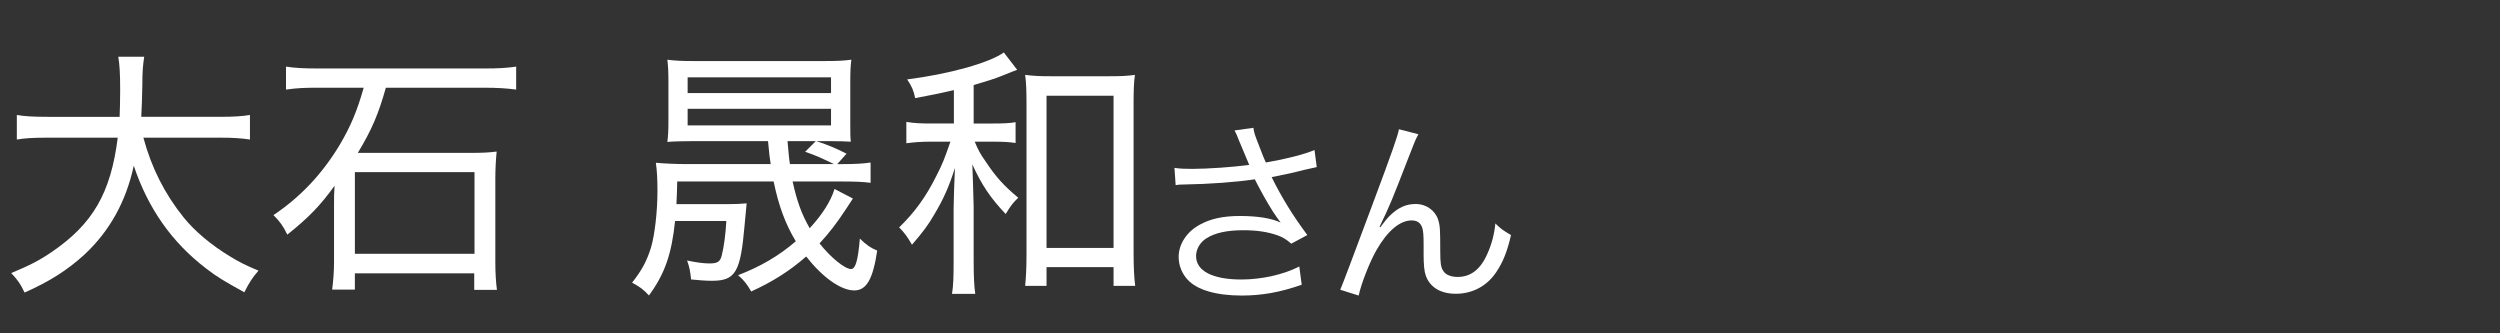
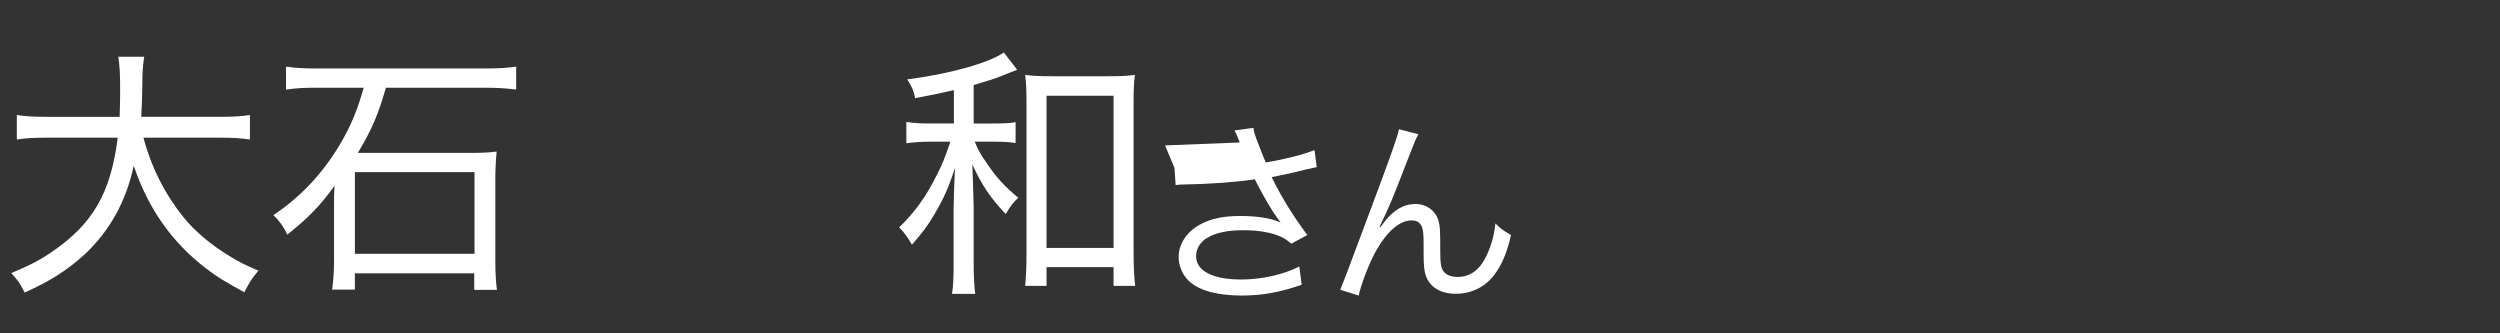
<svg xmlns="http://www.w3.org/2000/svg" width="150" height="20" viewBox="0 0 150 20">
  <rect x="0" y="0" width="150" height="20" fill="#333333" stroke="none" />
  <defs>
    <style>
      .cls-1 {
        fill: none;
      }

      .cls-1, .cls-2 {
        stroke-width: 0px;
      }

      .cls-2 {
        fill: #fff;
      }
    </style>
  </defs>
  <g id="yamagata_it">
    <g>
-       <path class="cls-2" d="M74.386,8.548c-.192-.493-.217-.541-.313-.722l1.131-.156c.048.325.072.385.337,1.07.229.601.312.806.408,1.01,1.202-.204,2.272-.481,2.922-.746l.133,1.022c-.229.048-.35.072-.758.168-.697.181-1.095.265-1.948.434.626,1.262,1.274,2.308,2.141,3.475l-.962.517c-.325-.276-.505-.385-.842-.505-.577-.204-1.227-.301-2.033-.301-.985,0-1.695.156-2.212.481-.385.24-.626.649-.626,1.07,0,.89.986,1.406,2.718,1.406,1.215,0,2.549-.301,3.475-.781l.145,1.094c-1.299.457-2.404.649-3.595.649-1.539,0-2.682-.337-3.247-.95-.349-.372-.541-.865-.541-1.37,0-.77.493-1.516,1.274-1.936.662-.361,1.407-.518,2.405-.518,1.046,0,1.888.133,2.441.396q-.072-.096-.252-.349c-.265-.36-.722-1.142-1.095-1.852-.12-.24-.132-.265-.204-.396-1.107.168-2.718.288-4.269.312-.252,0-.301.012-.48.036l-.072-1.034c.324.049.601.061,1.058.061.926,0,2.489-.108,3.427-.24l-.564-1.347Z" />
+       <path class="cls-2" d="M74.386,8.548c-.192-.493-.217-.541-.313-.722l1.131-.156c.048.325.072.385.337,1.07.229.601.312.806.408,1.01,1.202-.204,2.272-.481,2.922-.746l.133,1.022c-.229.048-.35.072-.758.168-.697.181-1.095.265-1.948.434.626,1.262,1.274,2.308,2.141,3.475l-.962.517c-.325-.276-.505-.385-.842-.505-.577-.204-1.227-.301-2.033-.301-.985,0-1.695.156-2.212.481-.385.24-.626.649-.626,1.07,0,.89.986,1.406,2.718,1.406,1.215,0,2.549-.301,3.475-.781l.145,1.094c-1.299.457-2.404.649-3.595.649-1.539,0-2.682-.337-3.247-.95-.349-.372-.541-.865-.541-1.37,0-.77.493-1.516,1.274-1.936.662-.361,1.407-.518,2.405-.518,1.046,0,1.888.133,2.441.396q-.072-.096-.252-.349c-.265-.36-.722-1.142-1.095-1.852-.12-.24-.132-.265-.204-.396-1.107.168-2.718.288-4.269.312-.252,0-.301.012-.48.036l-.072-1.034l-.564-1.347Z" />
      <path class="cls-2" d="M85.105,8.055c-.168.301-.217.421-.589,1.383-1.011,2.608-1.106,2.85-1.744,4.172l.049.024c.3-.409.421-.554.612-.734.481-.456.938-.661,1.527-.661.602,0,1.143.385,1.323.926.12.373.132.577.132,1.924,0,.686.036.95.181,1.167.144.229.457.36.865.36.794,0,1.395-.469,1.804-1.442.24-.541.396-1.131.457-1.768.312.312.445.408.938.697-.216.962-.48,1.623-.877,2.212-.554.842-1.432,1.311-2.43,1.311-.913,0-1.551-.385-1.803-1.082-.097-.265-.133-.661-.133-1.311v-.553c0-.602-.024-.817-.084-1.022-.108-.301-.312-.433-.638-.433-.697,0-1.442.625-2.092,1.756-.396.673-.938,2.044-1.082,2.753l-1.106-.349q.168-.373,1.888-4.99c1.299-3.474,1.551-4.22,1.636-4.64l1.166.3Z" />
    </g>
    <g>
      <path class="cls-2" d="M8.603,8.259c.481,1.795,1.282,3.381,2.419,4.791.657.816,1.666,1.666,2.788,2.339.545.336.929.528,1.699.85-.385.448-.529.673-.85,1.297-1.217-.673-1.65-.929-2.291-1.426-2.051-1.57-3.477-3.589-4.342-6.168-.465,2.163-1.458,3.941-2.98,5.352-1.009.913-2.051,1.586-3.572,2.259-.256-.545-.401-.737-.801-1.17,1.122-.465,1.682-.753,2.435-1.266,2.467-1.683,3.541-3.541,3.957-6.857H2.852c-.897,0-1.361.032-1.842.112v-1.474c.449.08.993.112,1.858.112h4.31c.016-.529.032-.961.032-1.57,0-1.057-.032-1.522-.112-2.035h1.554c-.08.545-.112.881-.112,1.73-.016.785-.032,1.298-.064,1.875h4.678c.833,0,1.378-.032,1.843-.112v1.474c-.529-.08-1.01-.112-1.827-.112h-4.566Z" />
      <path class="cls-2" d="M19.146,5.263c-.913,0-1.282.016-1.986.112v-1.378c.513.08,1.025.112,1.971.112h9.901c.897,0,1.394-.032,1.938-.112v1.378c-.609-.08-1.153-.112-1.938-.112h-5.88c-.449,1.586-.833,2.5-1.683,3.91h6.729c.705,0,1.137-.016,1.602-.08-.048.464-.08,1.089-.08,1.586v5.046c0,.609.032,1.187.096,1.667h-1.362v-.993h-7.162v.977h-1.362c.064-.513.112-1.057.112-1.666v-3.412c0-.497,0-.689.032-1.154-.865,1.202-1.57,1.923-2.836,2.933-.225-.481-.465-.817-.833-1.17,1.602-1.073,2.9-2.436,3.957-4.182.657-1.105,1.058-2.035,1.458-3.461h-2.676ZM21.293,15.229h7.178v-4.902h-7.178v4.902Z" />
-       <path class="cls-2" d="M51.175,11.912q-.145.208-.369.561c-.608.93-1.057,1.506-1.634,2.131.673.85,1.521,1.538,1.89,1.538.272,0,.417-.513.529-1.826.4.384.625.545,1.041.721-.256,1.714-.641,2.388-1.377,2.388-.801,0-1.89-.77-2.884-2.035-.993.865-1.971,1.49-3.3,2.099-.24-.433-.449-.688-.785-.978,1.362-.528,2.436-1.153,3.461-2.034-.625-1.042-1.025-2.115-1.33-3.589h-5.784c-.016.576-.016.785-.048,1.361h2.98c.609,0,.849-.016,1.233-.048q-.032.368-.128,1.362c-.241,2.771-.545,3.284-1.955,3.284-.385,0-.753-.032-1.25-.08-.048-.48-.096-.737-.24-1.138.513.112.978.177,1.33.177.497,0,.657-.097.753-.497.128-.513.224-1.218.272-2.051h-3.076c-.208,2.003-.625,3.188-1.57,4.47-.336-.368-.513-.496-1.009-.769.593-.753.881-1.298,1.137-2.115.225-.769.385-2.163.385-3.396,0-.737-.032-1.233-.096-1.682.545.048,1.138.08,1.955.08h4.935c-.064-.417-.08-.513-.16-1.378h-4.502c-.673,0-1.169.016-1.538.048.048-.384.064-.689.064-1.313v-2.259c0-.625-.016-.961-.064-1.362.464.064.897.08,1.522.08h7.979c.657,0,1.057-.016,1.538-.08-.048.385-.064.705-.064,1.362v2.259c0,.785,0,1.042.032,1.298-.289-.016-.688-.032-1.169-.032h-.897c.721.24,1.154.417,1.81.753l-.56.625h.256c.865,0,1.329-.032,1.746-.096v1.218c-.48-.064-.993-.08-1.794-.08h-2.884c.256,1.169.529,1.938,1.025,2.804.753-.817,1.266-1.618,1.49-2.355l1.105.577ZM41.258,5.583h8.604v-.945h-8.604v.945ZM41.258,7.522h8.604v-.993h-8.604v.993ZM50.038,9.845c-.978-.465-1.042-.497-1.73-.737l.641-.641h-1.698c.064.689.08.961.144,1.378h2.644Z" />
      <path class="cls-2" d="M57.232,5.407c-.817.192-1.218.272-2.323.48-.08-.433-.208-.721-.48-1.122,2.516-.32,4.935-.993,5.8-1.618l.801,1.042c-.176.064-.433.16-.897.353-.464.192-.913.32-1.714.561v2.307h1.138c.657,0,1.025-.016,1.378-.08v1.25c-.4-.064-.769-.08-1.378-.08h-1.073c.208.513.336.737.673,1.217.593.897,1.073,1.426,1.938,2.147-.304.288-.449.464-.753.977-.913-.961-1.442-1.746-2.003-2.979.016.385.048,1.233.08,2.531v3.252c0,.978.032,1.522.096,1.987h-1.394c.081-.513.096-.993.096-1.987v-3.14c0-.465.048-1.715.08-2.436-.352,1.122-.673,1.843-1.233,2.788-.369.641-.705,1.089-1.346,1.826-.256-.448-.465-.737-.769-1.041.929-.897,1.618-1.843,2.259-3.141.353-.689.449-.945.817-2.002h-1.138c-.609,0-1.025.032-1.506.096v-1.282c.464.08.849.096,1.522.096h1.33v-2.002ZM62.792,17.151h-1.282c.048-.497.08-1.058.08-1.875V6.192c0-.721-.016-1.234-.08-1.699.513.064.849.081,1.522.081h3.525c.689,0,1.074-.016,1.538-.081-.064.465-.08.93-.08,1.699v8.972c0,.817.032,1.506.096,1.987h-1.298v-1.122h-4.021v1.122ZM62.792,14.876h4.021V5.744h-4.021v9.132Z" />
    </g>
  </g>
  <g id="_レイヤー" data-name="レイヤー">
    <rect class="cls-1" width="150" height="20" />
  </g>
</svg>